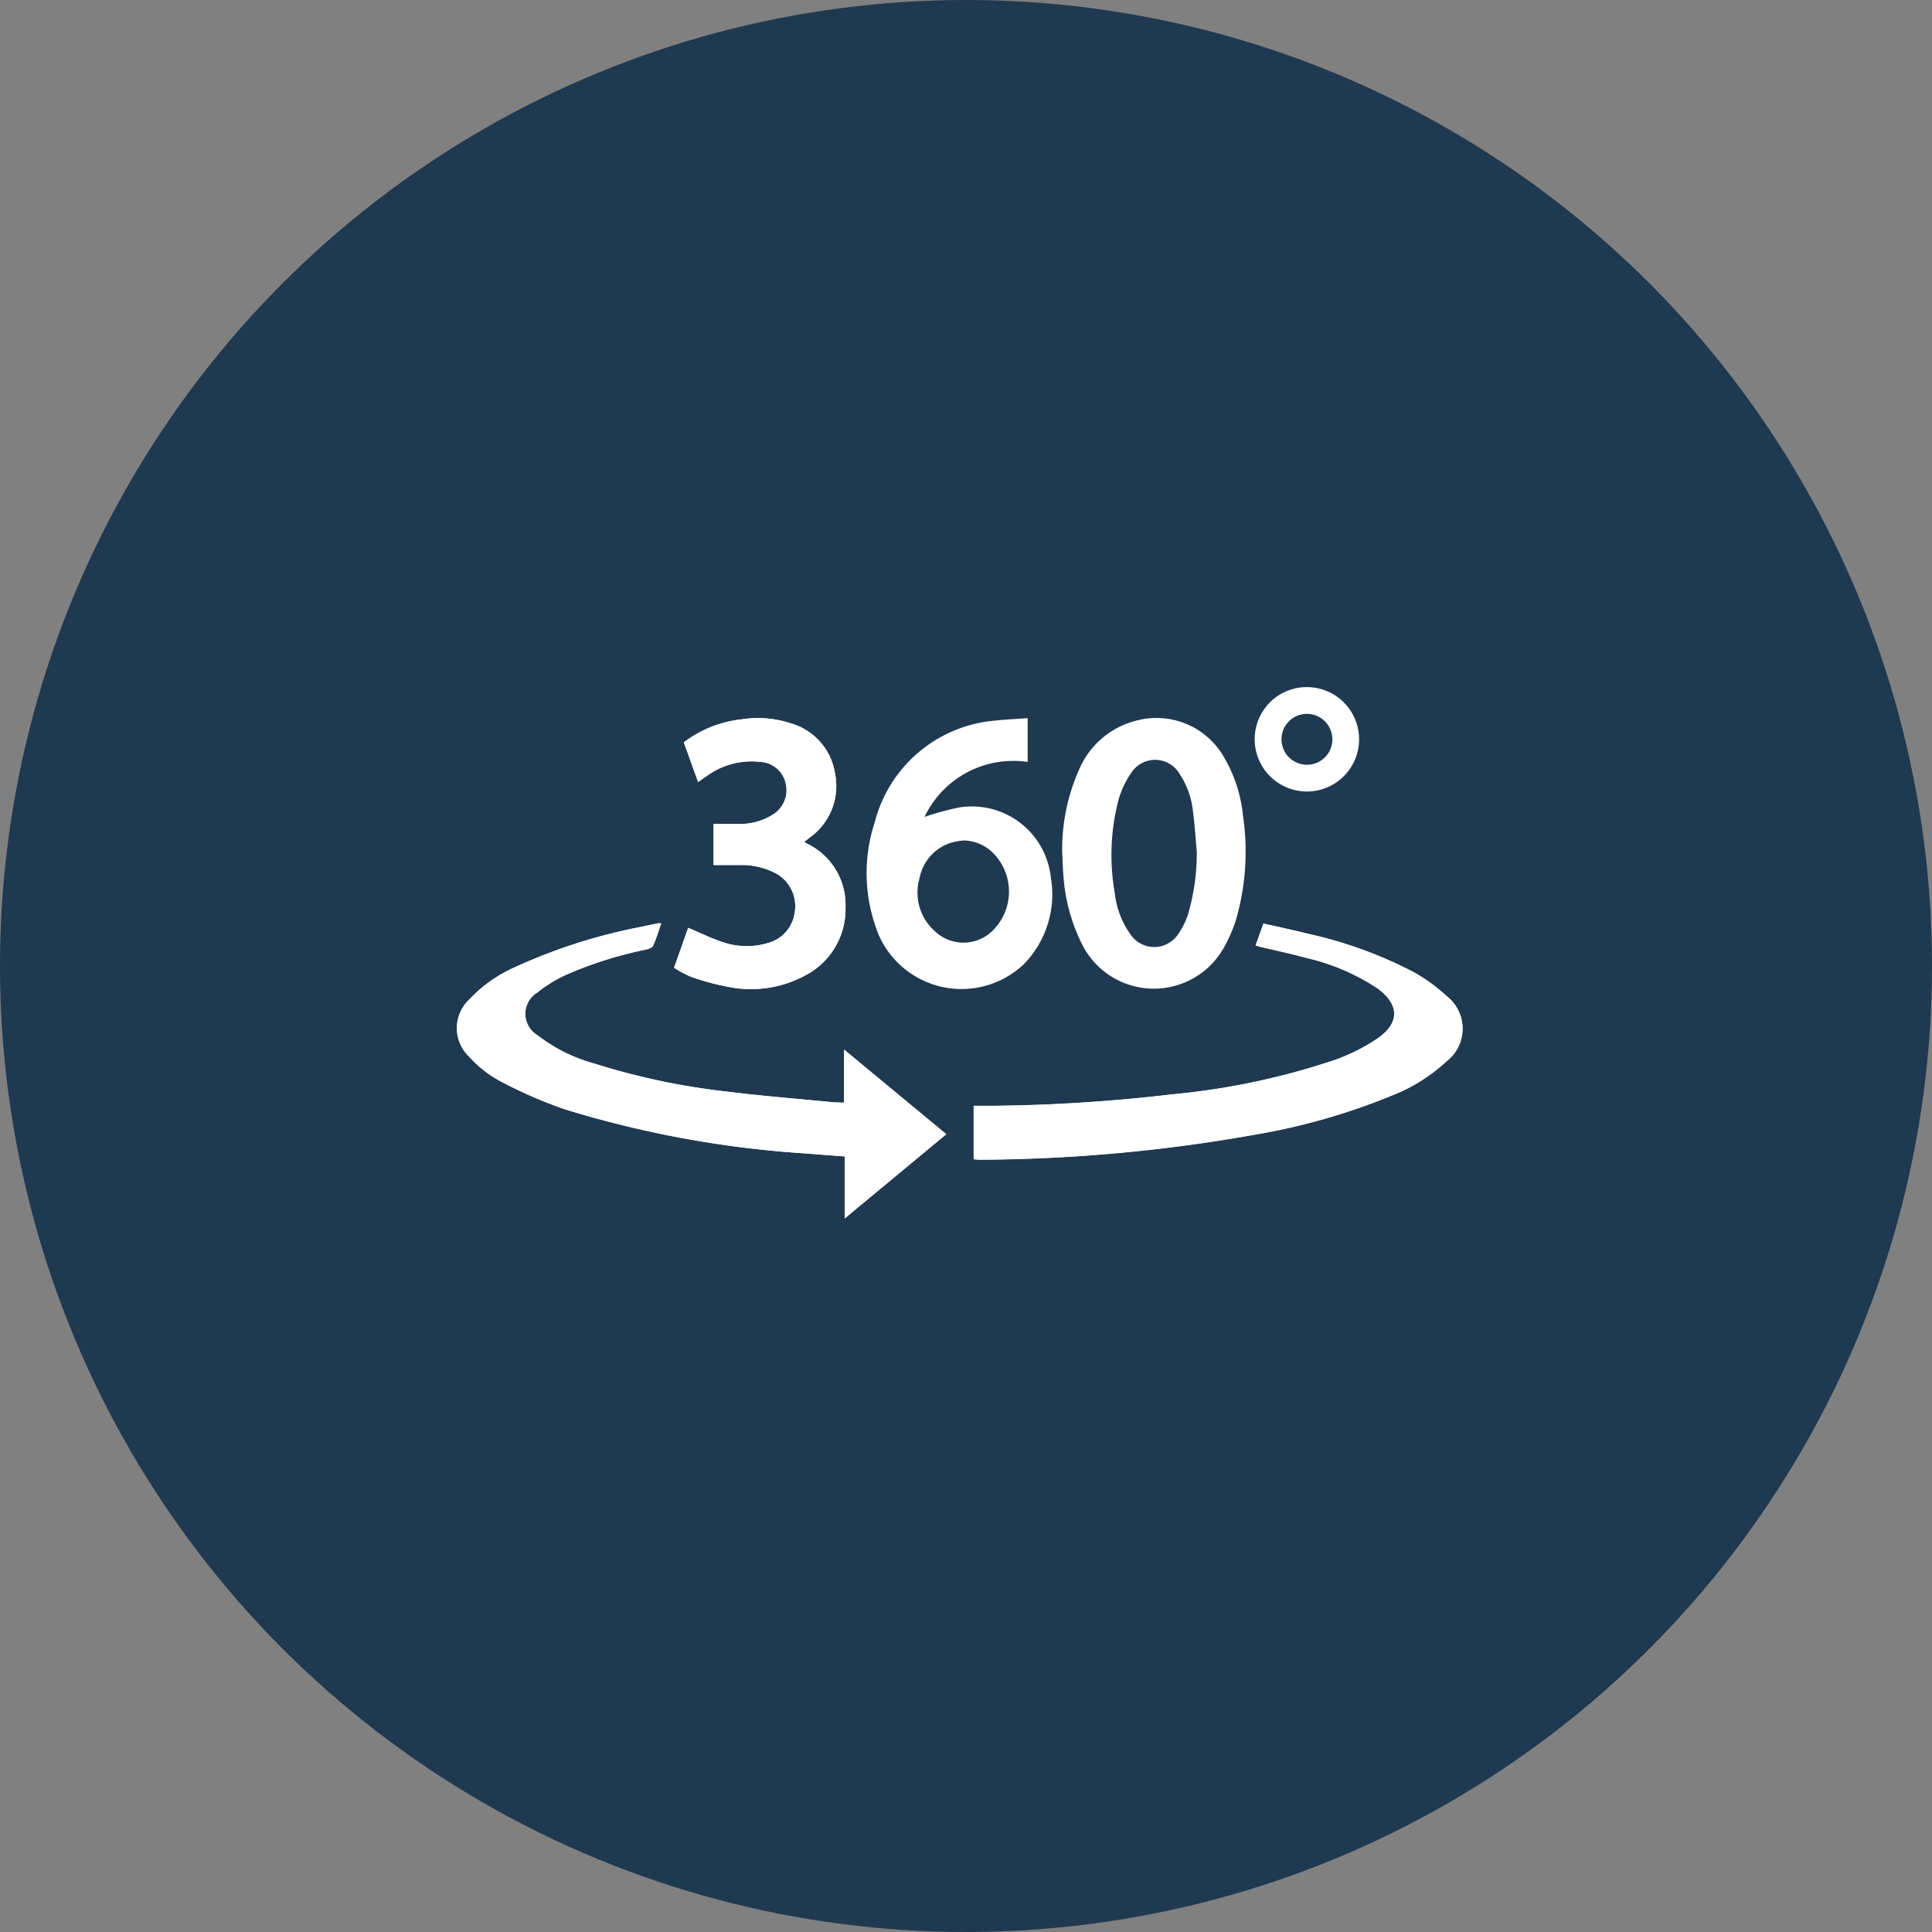
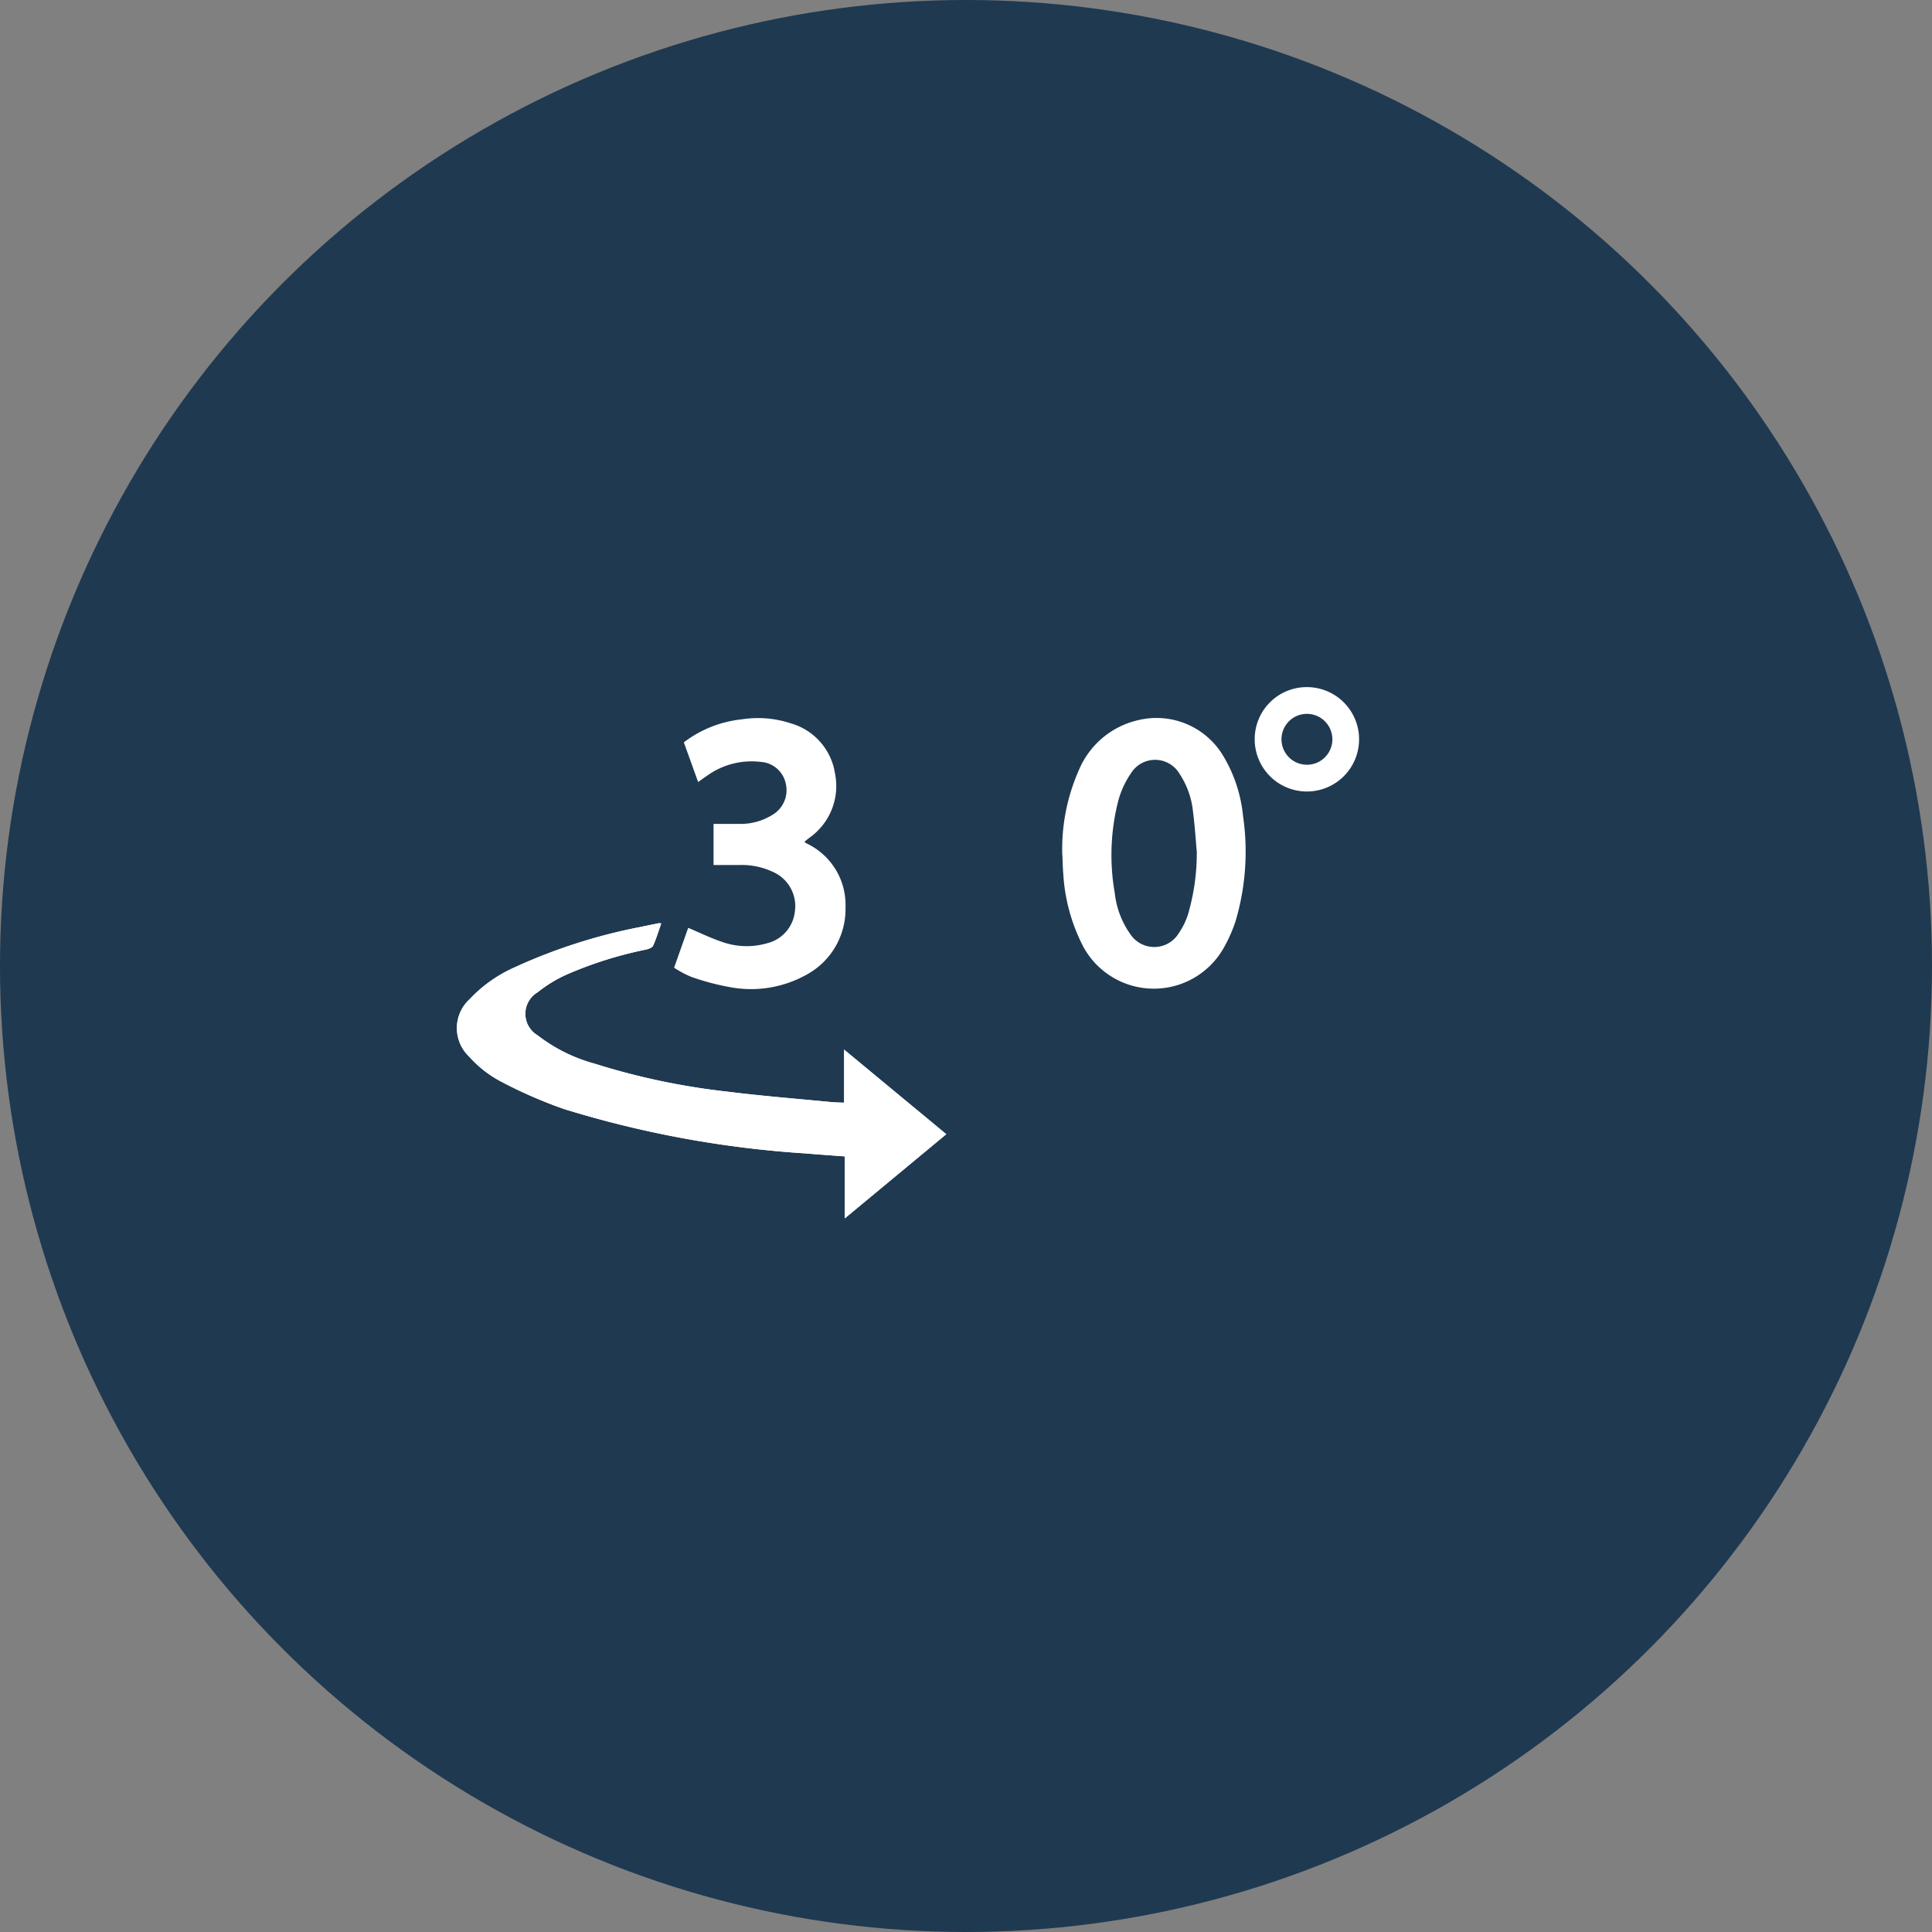
<svg xmlns="http://www.w3.org/2000/svg" width="65" height="65" viewBox="0 0 65 65">
  <rect x="0" y="0" width="65" height="65" fill="#808080" stroke="none" />
  <defs>
    <clipPath id="clip-path">
      <rect id="Rectangle_3433" data-name="Rectangle 3433" width="33.828" height="17.875" fill="#fff" />
    </clipPath>
  </defs>
  <g id="Group_6147" data-name="Group 6147" transform="translate(-0.035 -0.046)">
    <circle id="Ellipse_500" data-name="Ellipse 500" cx="32.5" cy="32.5" r="32.5" transform="translate(0.035 0.046)" fill="#14314c" opacity="0.9" />
    <g id="Group_5937" data-name="Group 5937" transform="translate(15.41 23.163)">
      <g id="Group_5936" data-name="Group 5936" clip-path="url(#clip-path)">
        <path id="Path_51722" data-name="Path 51722" d="M6.869,176.156a.424.424,0,0,0-.08-.008c-.2.041-.4.081-.6.124a18.619,18.619,0,0,0-4.236,1.355A4.7,4.7,0,0,0,.421,178.71a1.319,1.319,0,0,0-.01,1.924,3.81,3.81,0,0,0,1.014.808,15.435,15.435,0,0,0,2.18.957,35.157,35.157,0,0,0,8.133,1.493c.43.038.862.068,1.31.1v2.085l3.415-2.832L13.026,180.4v1.786c-.157-.007-.293-.007-.427-.02-1.181-.115-2.365-.208-3.541-.356a23.489,23.489,0,0,1-4.422-.936,5.485,5.485,0,0,1-1.924-.956.841.841,0,0,1,0-1.445,4.572,4.572,0,0,1,.933-.578,13.239,13.239,0,0,1,2.72-.862c.086-.02.2-.062.234-.127.107-.238.182-.49.274-.75" transform="translate(0 -168.204)" fill="#fff" />
-         <path id="Path_51723" data-name="Path 51723" d="M394.94,177.12c.065.019.12.038.176.052.5.121,1.011.226,1.51.365a7.3,7.3,0,0,1,2.412,1.025c.754.548.767,1.172,0,1.7a6.42,6.42,0,0,1-1.379.7,24.2,24.2,0,0,1-5.539,1.175,55.641,55.641,0,0,1-5.958.383c-.231,0-.461,0-.7,0v1.8c.076,0,.142.013.207.012a53.977,53.977,0,0,0,9.256-.843,21.637,21.637,0,0,0,4.582-1.307,5.8,5.8,0,0,0,1.862-1.162,1.384,1.384,0,0,0,.007-2.188,5.684,5.684,0,0,0-1.145-.826,14.358,14.358,0,0,0-3.526-1.276c-.493-.124-.991-.228-1.494-.343l-.264.737" transform="translate(-368.074 -168.43)" fill="#fff" />
-         <path id="Path_51724" data-name="Path 51724" d="M161.983,31.567a3.423,3.423,0,0,0,.579.309,8.328,8.328,0,0,0,1.41.364,3.828,3.828,0,0,0,2.444-.425,2.508,2.508,0,0,0,1.334-2.276,2.284,2.284,0,0,0-1.305-2.151.785.785,0,0,1-.073-.05c0-.011.006-.019.011-.023l.141-.111a2.13,2.13,0,0,0,.872-2.177,2.083,2.083,0,0,0-1.487-1.681,3.518,3.518,0,0,0-1.647-.135,3.89,3.89,0,0,0-1.951.774l.481,1.336c.113-.08.2-.147.293-.207a2.563,2.563,0,0,1,1.809-.471.92.92,0,0,1,.845.724.964.964,0,0,1-.456,1.063,2.027,2.027,0,0,1-1.094.3c-.291,0-.581,0-.879,0v1.382h.89a2.46,2.46,0,0,1,1.134.244,1.255,1.255,0,0,1,.713,1.315,1.234,1.234,0,0,1-.928,1.072,2.47,2.47,0,0,1-1.487-.032c-.395-.129-.77-.316-1.174-.486l-.475,1.343" transform="translate(-154.679 -22.126)" fill="#fff" />
        <path id="Path_51725" data-name="Path 51725" d="M6.869,176.156c-.092.26-.167.512-.274.75-.029.065-.148.107-.234.127a13.239,13.239,0,0,0-2.72.862,4.572,4.572,0,0,0-.933.578.841.841,0,0,0,0,1.445,5.485,5.485,0,0,0,1.924.956,23.489,23.489,0,0,0,4.422.936c1.177.148,2.361.241,3.541.356.134.013.269.013.427.02V180.4l3.438,2.847-3.415,2.832v-2.085c-.449-.035-.88-.065-1.31-.1A35.157,35.157,0,0,1,3.6,182.4a15.435,15.435,0,0,1-2.18-.957,3.81,3.81,0,0,1-1.014-.808,1.319,1.319,0,0,1,.01-1.924,4.7,4.7,0,0,1,1.536-1.085,18.619,18.619,0,0,1,4.236-1.355c.2-.043.4-.083.6-.124a.424.424,0,0,1,.08.008" transform="translate(0 -168.204)" fill="#fff" />
-         <path id="Path_51726" data-name="Path 51726" d="M394.94,177.12l.264-.737c.5.115,1,.219,1.494.343A14.358,14.358,0,0,1,400.224,178a5.684,5.684,0,0,1,1.145.826,1.384,1.384,0,0,1-.007,2.188,5.8,5.8,0,0,1-1.862,1.162,21.637,21.637,0,0,1-4.582,1.307,53.977,53.977,0,0,1-9.256.843c-.066,0-.131-.007-.207-.012v-1.8c.242,0,.473,0,.7,0a55.641,55.641,0,0,0,5.958-.383,24.2,24.2,0,0,0,5.539-1.175,6.42,6.42,0,0,0,1.379-.7c.77-.525.756-1.149,0-1.7a7.3,7.3,0,0,0-2.412-1.025c-.5-.138-1.006-.244-1.51-.365-.056-.014-.112-.033-.176-.052" transform="translate(-368.074 -168.43)" fill="#fff" />
        <path id="Path_51727" data-name="Path 51727" d="M451.607,27.761a6.562,6.562,0,0,1,.559-2.859,2.847,2.847,0,0,1,1.991-1.679,2.613,2.613,0,0,1,2.859,1.191,4.838,4.838,0,0,1,.673,2.036,8.238,8.238,0,0,1-.248,3.522,4.894,4.894,0,0,1-.42.942,2.7,2.7,0,0,1-4.7-.058,6.085,6.085,0,0,1-.681-2.476c-.019-.224-.021-.45-.029-.619m4.525-.073c-.042-.463-.07-.927-.131-1.388a2.785,2.785,0,0,0-.446-1.262.955.955,0,0,0-1.639-.032,3.026,3.026,0,0,0-.43.931,7.369,7.369,0,0,0-.117,3.1,2.937,2.937,0,0,0,.517,1.376.966.966,0,0,0,1.634-.019,2.443,2.443,0,0,0,.308-.621,7.27,7.27,0,0,0,.3-2.091" transform="translate(-431.243 -22.11)" fill="#fff" />
-         <path id="Path_51728" data-name="Path 51728" d="M311.157,23.178v1.473a3.305,3.305,0,0,0-3.469,1.849,9.544,9.544,0,0,1,1.161-.317,2.67,2.67,0,0,1,3.086,2.339,3.365,3.365,0,0,1-.9,2.927,3.044,3.044,0,0,1-4.871-.939,5.491,5.491,0,0,1-.15-3.835,4.574,4.574,0,0,1,4.062-3.416c.349-.039.7-.053,1.078-.081m-2.163,4.116a2.809,2.809,0,0,0-.332.052,1.551,1.551,0,0,0-1.139,1.215,1.736,1.736,0,0,0,.533,1.8,1.394,1.394,0,0,0,1.952-.06,1.845,1.845,0,0,0,.03-2.545,1.444,1.444,0,0,0-1.044-.464" transform="translate(-291.958 -22.133)" fill="#fff" />
        <path id="Path_51729" data-name="Path 51729" d="M161.983,31.567l.475-1.343c.4.17.78.357,1.174.486a2.47,2.47,0,0,0,1.487.032,1.234,1.234,0,0,0,.928-1.072,1.255,1.255,0,0,0-.713-1.315,2.46,2.46,0,0,0-1.134-.244h-.89V26.729c.3,0,.588,0,.879,0a2.027,2.027,0,0,0,1.094-.3.964.964,0,0,0,.456-1.063.92.92,0,0,0-.845-.724,2.563,2.563,0,0,0-1.809.471c-.092.06-.18.127-.293.207l-.481-1.336a3.89,3.89,0,0,1,1.951-.774,3.518,3.518,0,0,1,1.647.135,2.083,2.083,0,0,1,1.487,1.681,2.13,2.13,0,0,1-.872,2.177l-.141.111s-.006.013-.011.023a.785.785,0,0,0,.073.05,2.284,2.284,0,0,1,1.305,2.151,2.508,2.508,0,0,1-1.334,2.276,3.828,3.828,0,0,1-2.444.425,8.328,8.328,0,0,1-1.41-.364,3.423,3.423,0,0,1-.579-.309" transform="translate(-154.679 -22.126)" fill="#fff" />
        <path id="Path_51730" data-name="Path 51730" d="M596.952,0a1.756,1.756,0,1,1-1.763,1.754A1.751,1.751,0,0,1,596.952,0m.85,1.748a.856.856,0,1,0-.855.864.854.854,0,0,0,.855-.864" transform="translate(-568.351 0)" fill="#fff" />
      </g>
    </g>
  </g>
</svg>